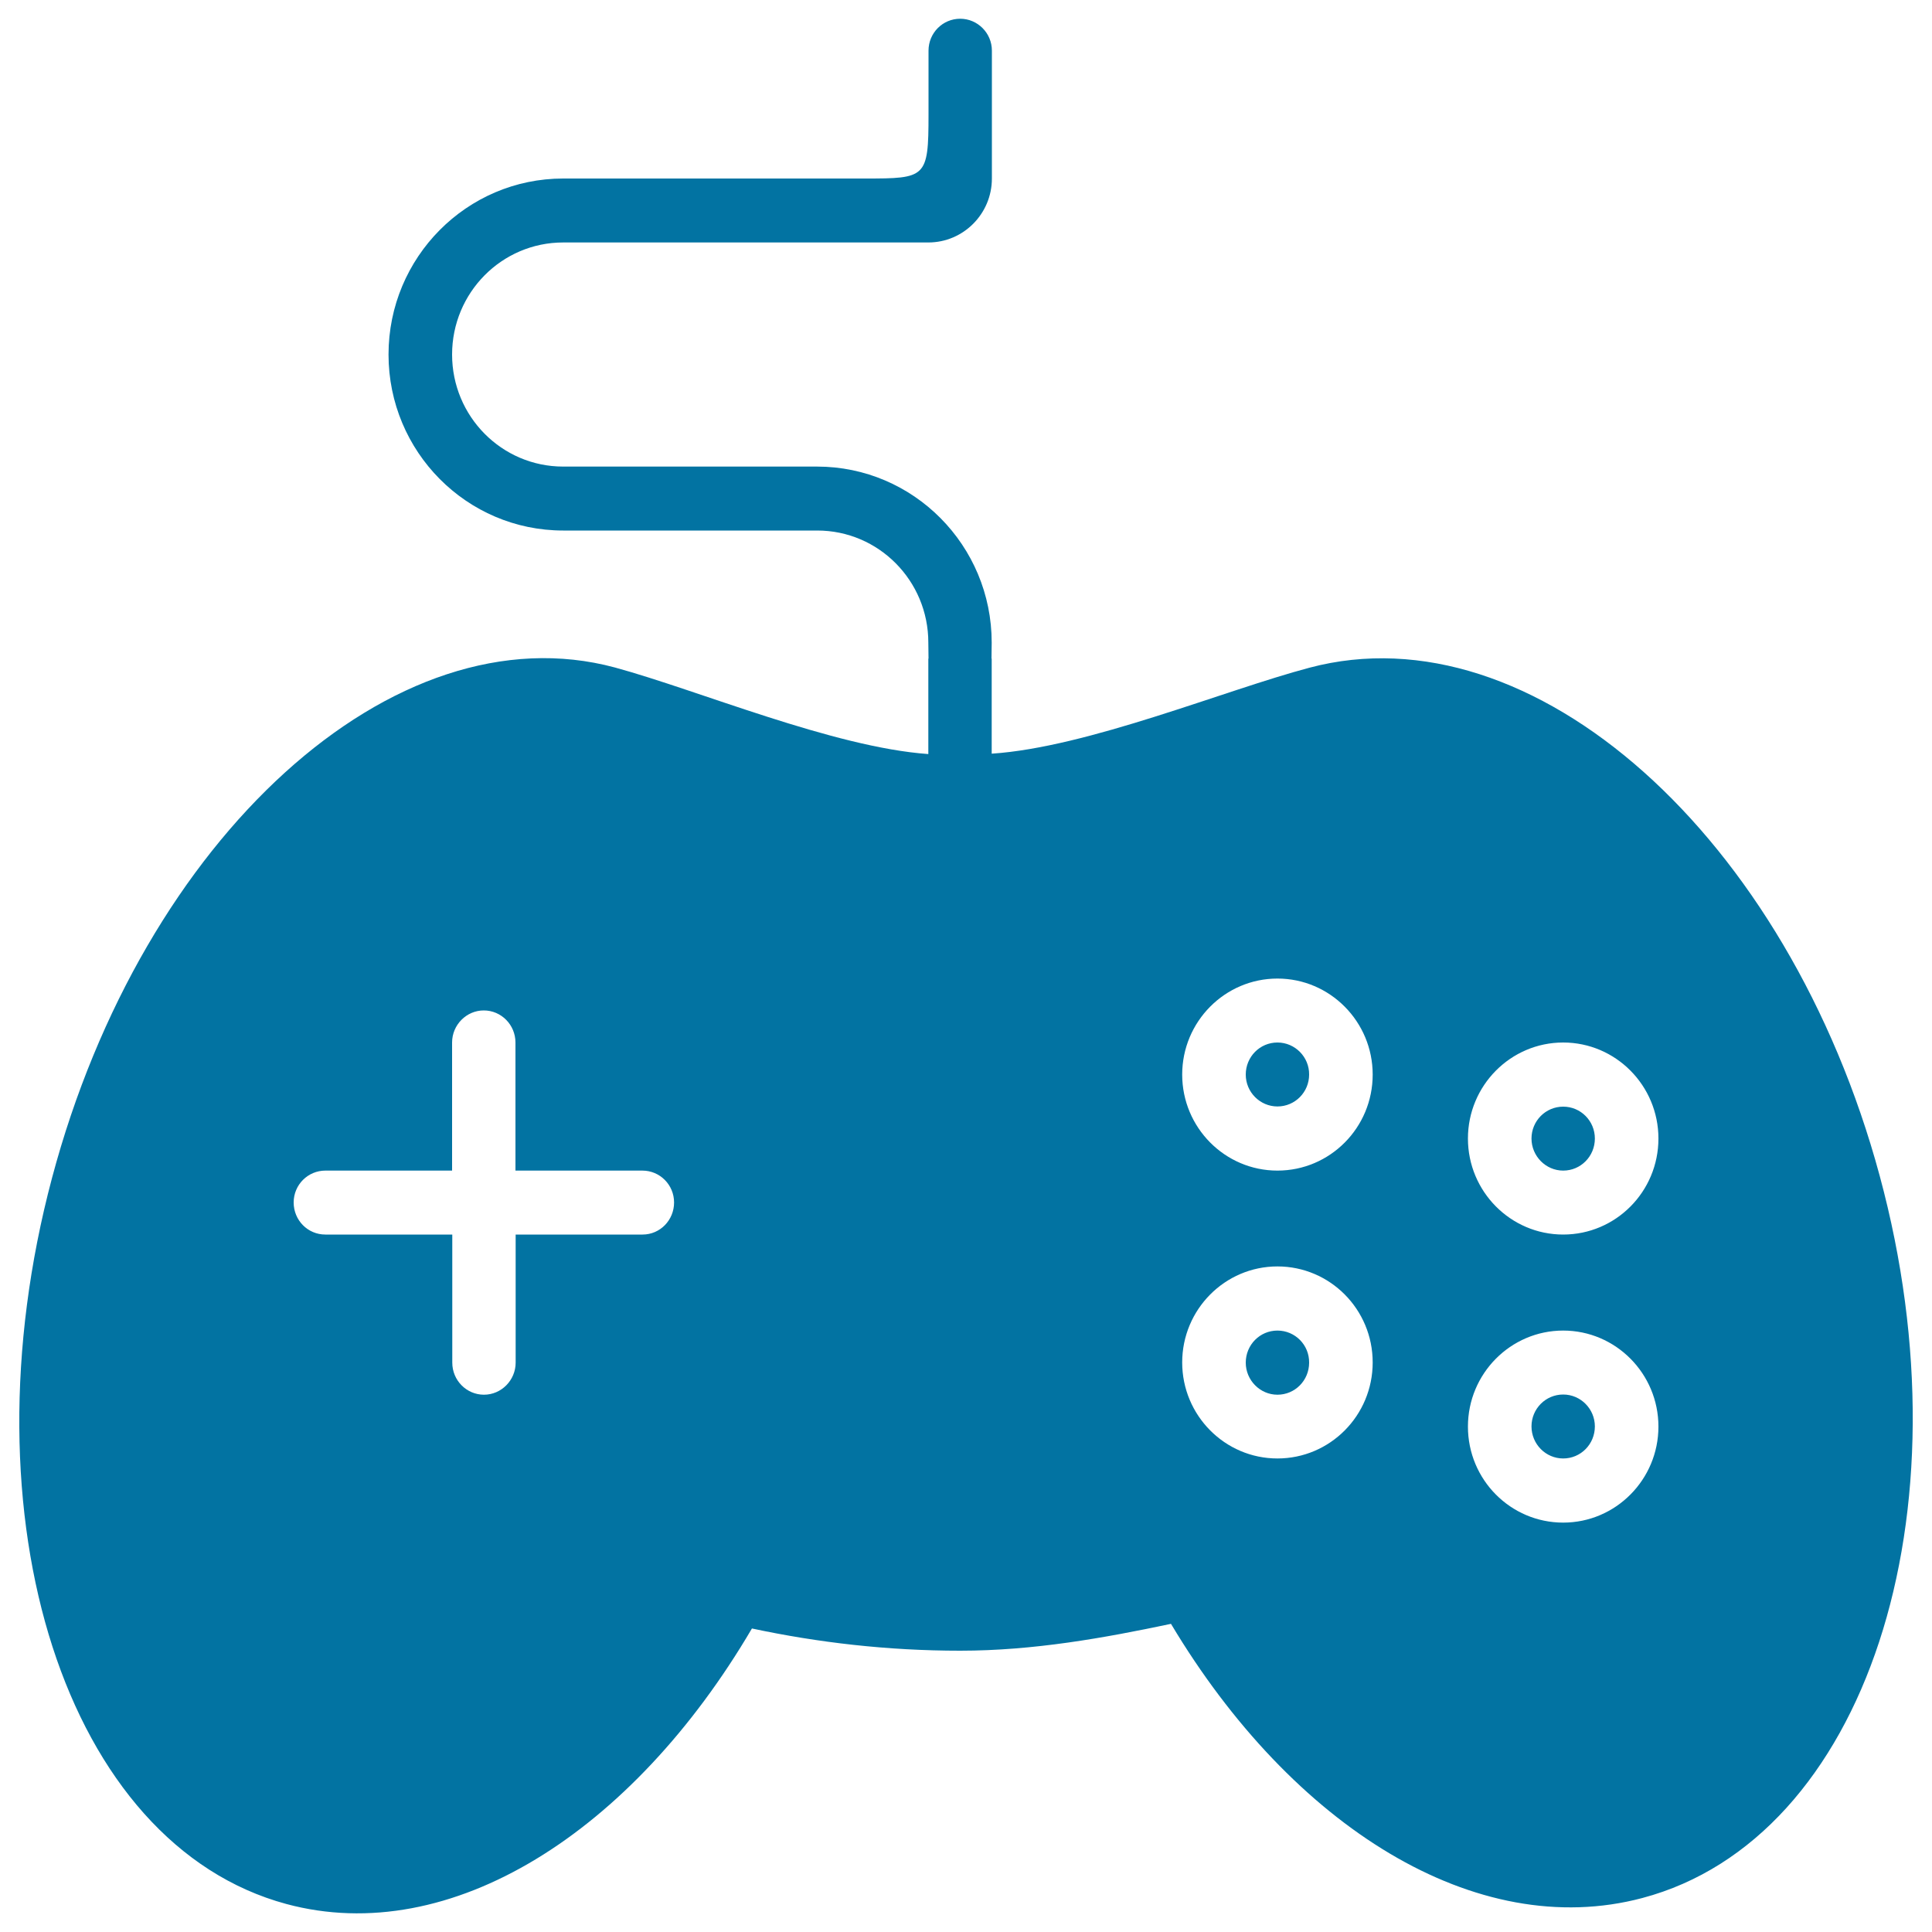
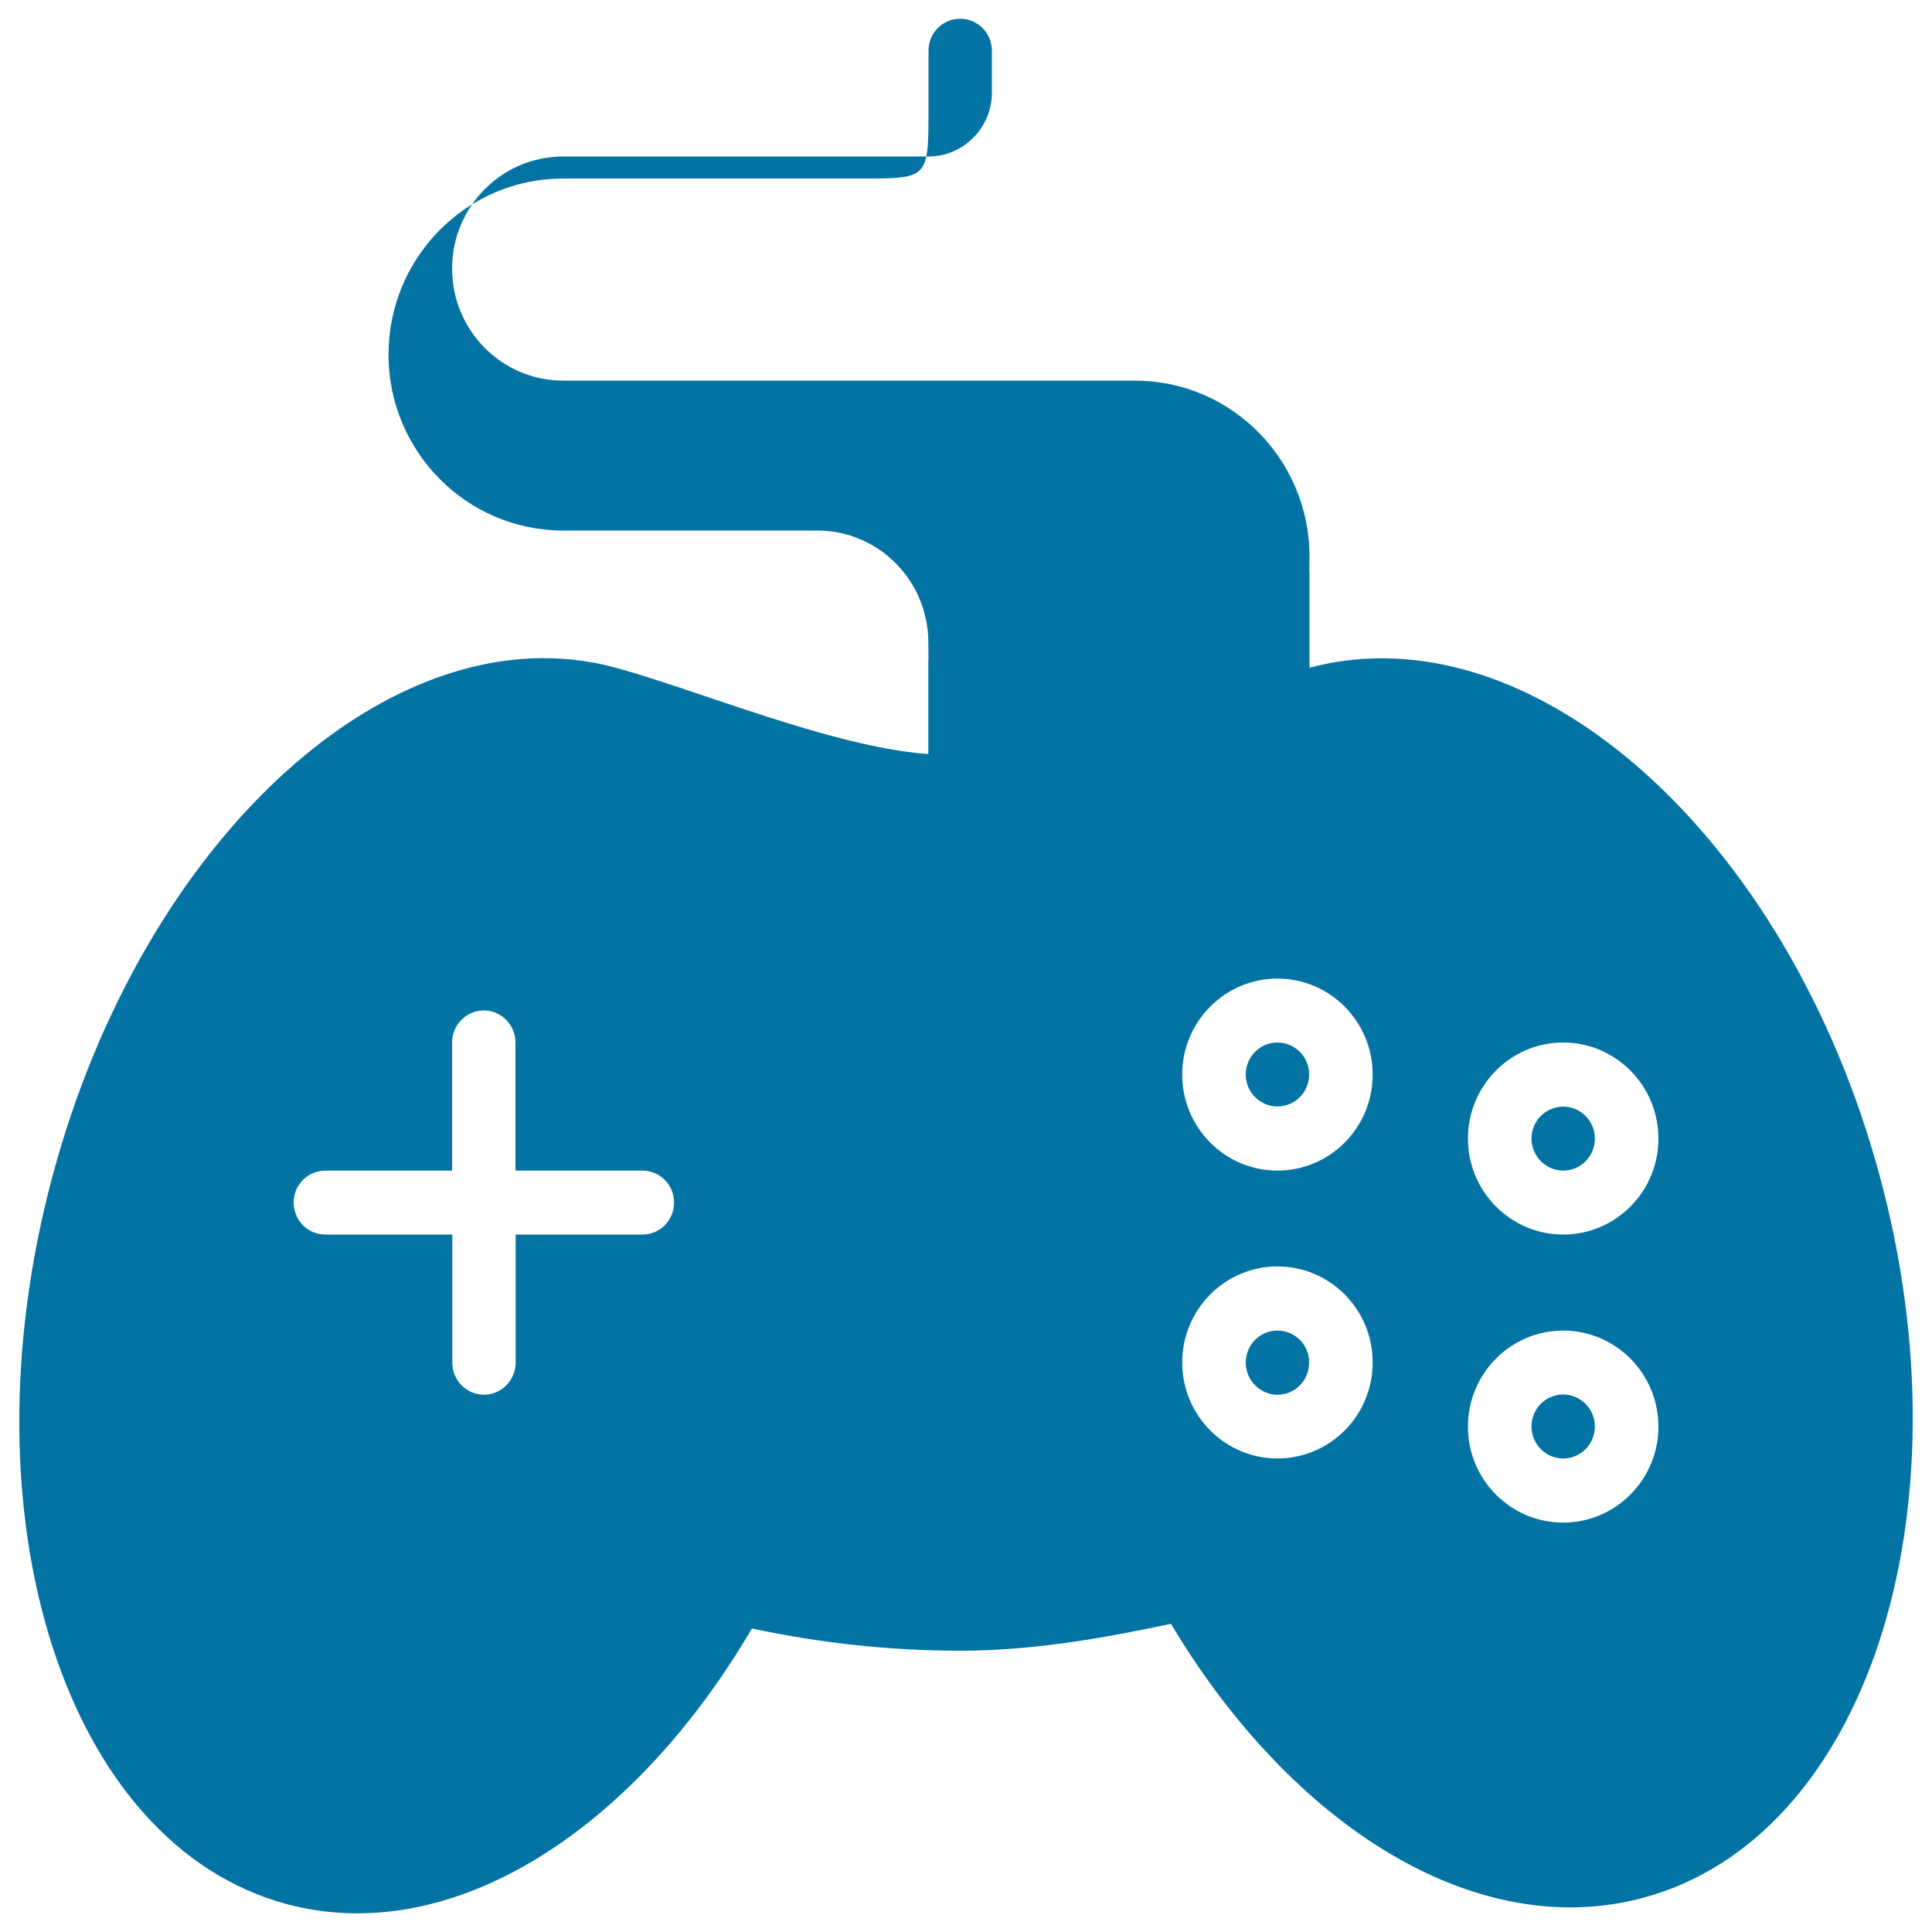
<svg xmlns="http://www.w3.org/2000/svg" viewBox="0 0 1000 1000" style="fill:#0273a2">
  <title>Gamepad SVG icon</title>
  <g>
    <g id="Shape_356_1_">
      <g>
-         <path d="M809.1,721.8c-9.1,0-16.4,7.4-16.4,16.5c0,9.2,7.4,16.6,16.4,16.6c9.1,0,16.4-7.4,16.4-16.6C825.5,729.3,818.2,721.8,809.1,721.8z M809.1,572.8c-9.1,0-16.4,7.4-16.4,16.5c0,9.1,7.4,16.6,16.4,16.6c9.1,0,16.4-7.4,16.4-16.6C825.5,580.2,818.2,572.8,809.1,572.8z M661.2,688.7c-9.1,0-16.4,7.4-16.4,16.6c0,9.1,7.4,16.6,16.4,16.6c9.1,0,16.4-7.4,16.4-16.6C677.7,696.1,670.3,688.7,661.2,688.7z M661.2,539.6c-9.1,0-16.4,7.4-16.4,16.6c0,9.1,7.4,16.5,16.4,16.5c9.1,0,16.4-7.4,16.4-16.5C677.7,547.1,670.3,539.6,661.2,539.6z M972.9,608.5c-47.6-175.9-179.7-293.6-295.1-262.9c-43.9,11.6-114.7,41.2-164.5,44.5v-49.2h-0.1c0-2.8,0.1-5.3,0.1-8.3c0-50.3-40.5-91.1-90.4-91.1H291.5c-31.8,0-57.5-26-57.5-58c0-32,25.7-58,57.5-58h189c18.1,0,32.9-14.8,32.9-33.1V26.2c0-9.1-7.4-16.5-16.4-16.5c-9.1,0-16.4,7.4-16.4,16.5v33.1c0,32.8-1.3,33.1-32.9,33.1H291.5c-49.9,0-90.4,40.8-90.4,91.1c0,50.3,40.5,91.1,90.4,91.1H423c31.8,0,57.5,26,57.5,58c0,2.9,0.1,5.5,0.1,8.3h-0.1v49.4c-49.2-3.5-118.9-33-162.2-44.8C204.3,314.8,73.9,433.1,26.9,609.8c-47,176.7,7.3,344.9,121.3,375.7c85,22.9,179.1-37.2,241-142.6c34.2,7.3,70.2,11.5,107.8,11.5c38,0,74.5-6.6,109.1-13.9c62.7,104.9,157.9,164.8,244,141.9C965.5,951.7,1020.5,784.3,972.9,608.5z M332.6,639h-65.7v66.3c0,9.1-7.4,16.6-16.4,16.6s-16.4-7.4-16.4-16.6V639h-65.7c-9.1,0-16.4-7.4-16.4-16.6s7.4-16.5,16.4-16.5H234v-66.3c0-9.1,7.4-16.6,16.4-16.6c9.1,0,16.4,7.5,16.4,16.6v66.3h65.7c9.1,0,16.4,7.4,16.4,16.5S341.7,639,332.6,639z M661.2,754.9c-27.2,0-49.3-22.3-49.3-49.7c0-27.4,22.1-49.7,49.3-49.7c27.2,0,49.3,22.2,49.3,49.7C710.5,732.7,688.4,754.9,661.2,754.9z M661.2,605.9c-27.2,0-49.3-22.3-49.3-49.7c0-27.4,22.1-49.7,49.3-49.7c27.2,0,49.3,22.3,49.3,49.7C710.5,583.7,688.4,605.9,661.2,605.9z M809.1,788.1c-27.2,0-49.3-22.2-49.3-49.7c0-27.4,22.1-49.7,49.3-49.7c27.2,0,49.3,22.3,49.3,49.7C858.4,765.8,836.3,788.1,809.1,788.1z M809.1,639c-27.2,0-49.3-22.3-49.3-49.7c0-27.4,22.1-49.7,49.3-49.7c27.2,0,49.3,22.3,49.3,49.7C858.4,616.8,836.3,639,809.1,639z" />
+         <path d="M809.1,721.8c-9.1,0-16.4,7.4-16.4,16.5c0,9.2,7.4,16.6,16.4,16.6c9.1,0,16.4-7.4,16.4-16.6C825.5,729.3,818.2,721.8,809.1,721.8z M809.1,572.8c-9.1,0-16.4,7.4-16.4,16.5c0,9.1,7.4,16.6,16.4,16.6c9.1,0,16.4-7.4,16.4-16.6C825.5,580.2,818.2,572.8,809.1,572.8z M661.2,688.7c-9.1,0-16.4,7.4-16.4,16.6c0,9.1,7.4,16.6,16.4,16.6c9.1,0,16.4-7.4,16.4-16.6C677.7,696.1,670.3,688.7,661.2,688.7z M661.2,539.6c-9.1,0-16.4,7.4-16.4,16.6c0,9.1,7.4,16.5,16.4,16.5c9.1,0,16.4-7.4,16.4-16.5C677.7,547.1,670.3,539.6,661.2,539.6z M972.9,608.5c-47.6-175.9-179.7-293.6-295.1-262.9v-49.2h-0.1c0-2.8,0.1-5.3,0.1-8.3c0-50.3-40.5-91.1-90.4-91.1H291.5c-31.8,0-57.5-26-57.5-58c0-32,25.7-58,57.5-58h189c18.1,0,32.9-14.8,32.9-33.1V26.2c0-9.1-7.4-16.5-16.4-16.5c-9.1,0-16.4,7.4-16.4,16.5v33.1c0,32.8-1.3,33.1-32.9,33.1H291.5c-49.9,0-90.4,40.8-90.4,91.1c0,50.3,40.5,91.1,90.4,91.1H423c31.8,0,57.5,26,57.5,58c0,2.9,0.1,5.5,0.1,8.3h-0.1v49.4c-49.2-3.5-118.9-33-162.2-44.8C204.3,314.8,73.9,433.1,26.9,609.8c-47,176.7,7.3,344.9,121.3,375.7c85,22.9,179.1-37.2,241-142.6c34.2,7.3,70.2,11.5,107.8,11.5c38,0,74.5-6.6,109.1-13.9c62.7,104.9,157.9,164.8,244,141.9C965.5,951.7,1020.5,784.3,972.9,608.5z M332.6,639h-65.7v66.3c0,9.1-7.4,16.6-16.4,16.6s-16.4-7.4-16.4-16.6V639h-65.7c-9.1,0-16.4-7.4-16.4-16.6s7.4-16.5,16.4-16.5H234v-66.3c0-9.1,7.4-16.6,16.4-16.6c9.1,0,16.4,7.5,16.4,16.6v66.3h65.7c9.1,0,16.4,7.4,16.4,16.5S341.7,639,332.6,639z M661.2,754.9c-27.2,0-49.3-22.3-49.3-49.7c0-27.4,22.1-49.7,49.3-49.7c27.2,0,49.3,22.2,49.3,49.7C710.5,732.7,688.4,754.9,661.2,754.9z M661.2,605.9c-27.2,0-49.3-22.3-49.3-49.7c0-27.4,22.1-49.7,49.3-49.7c27.2,0,49.3,22.3,49.3,49.7C710.5,583.7,688.4,605.9,661.2,605.9z M809.1,788.1c-27.2,0-49.3-22.2-49.3-49.7c0-27.4,22.1-49.7,49.3-49.7c27.2,0,49.3,22.3,49.3,49.7C858.4,765.8,836.3,788.1,809.1,788.1z M809.1,639c-27.2,0-49.3-22.3-49.3-49.7c0-27.4,22.1-49.7,49.3-49.7c27.2,0,49.3,22.3,49.3,49.7C858.4,616.8,836.3,639,809.1,639z" />
      </g>
    </g>
  </g>
</svg>